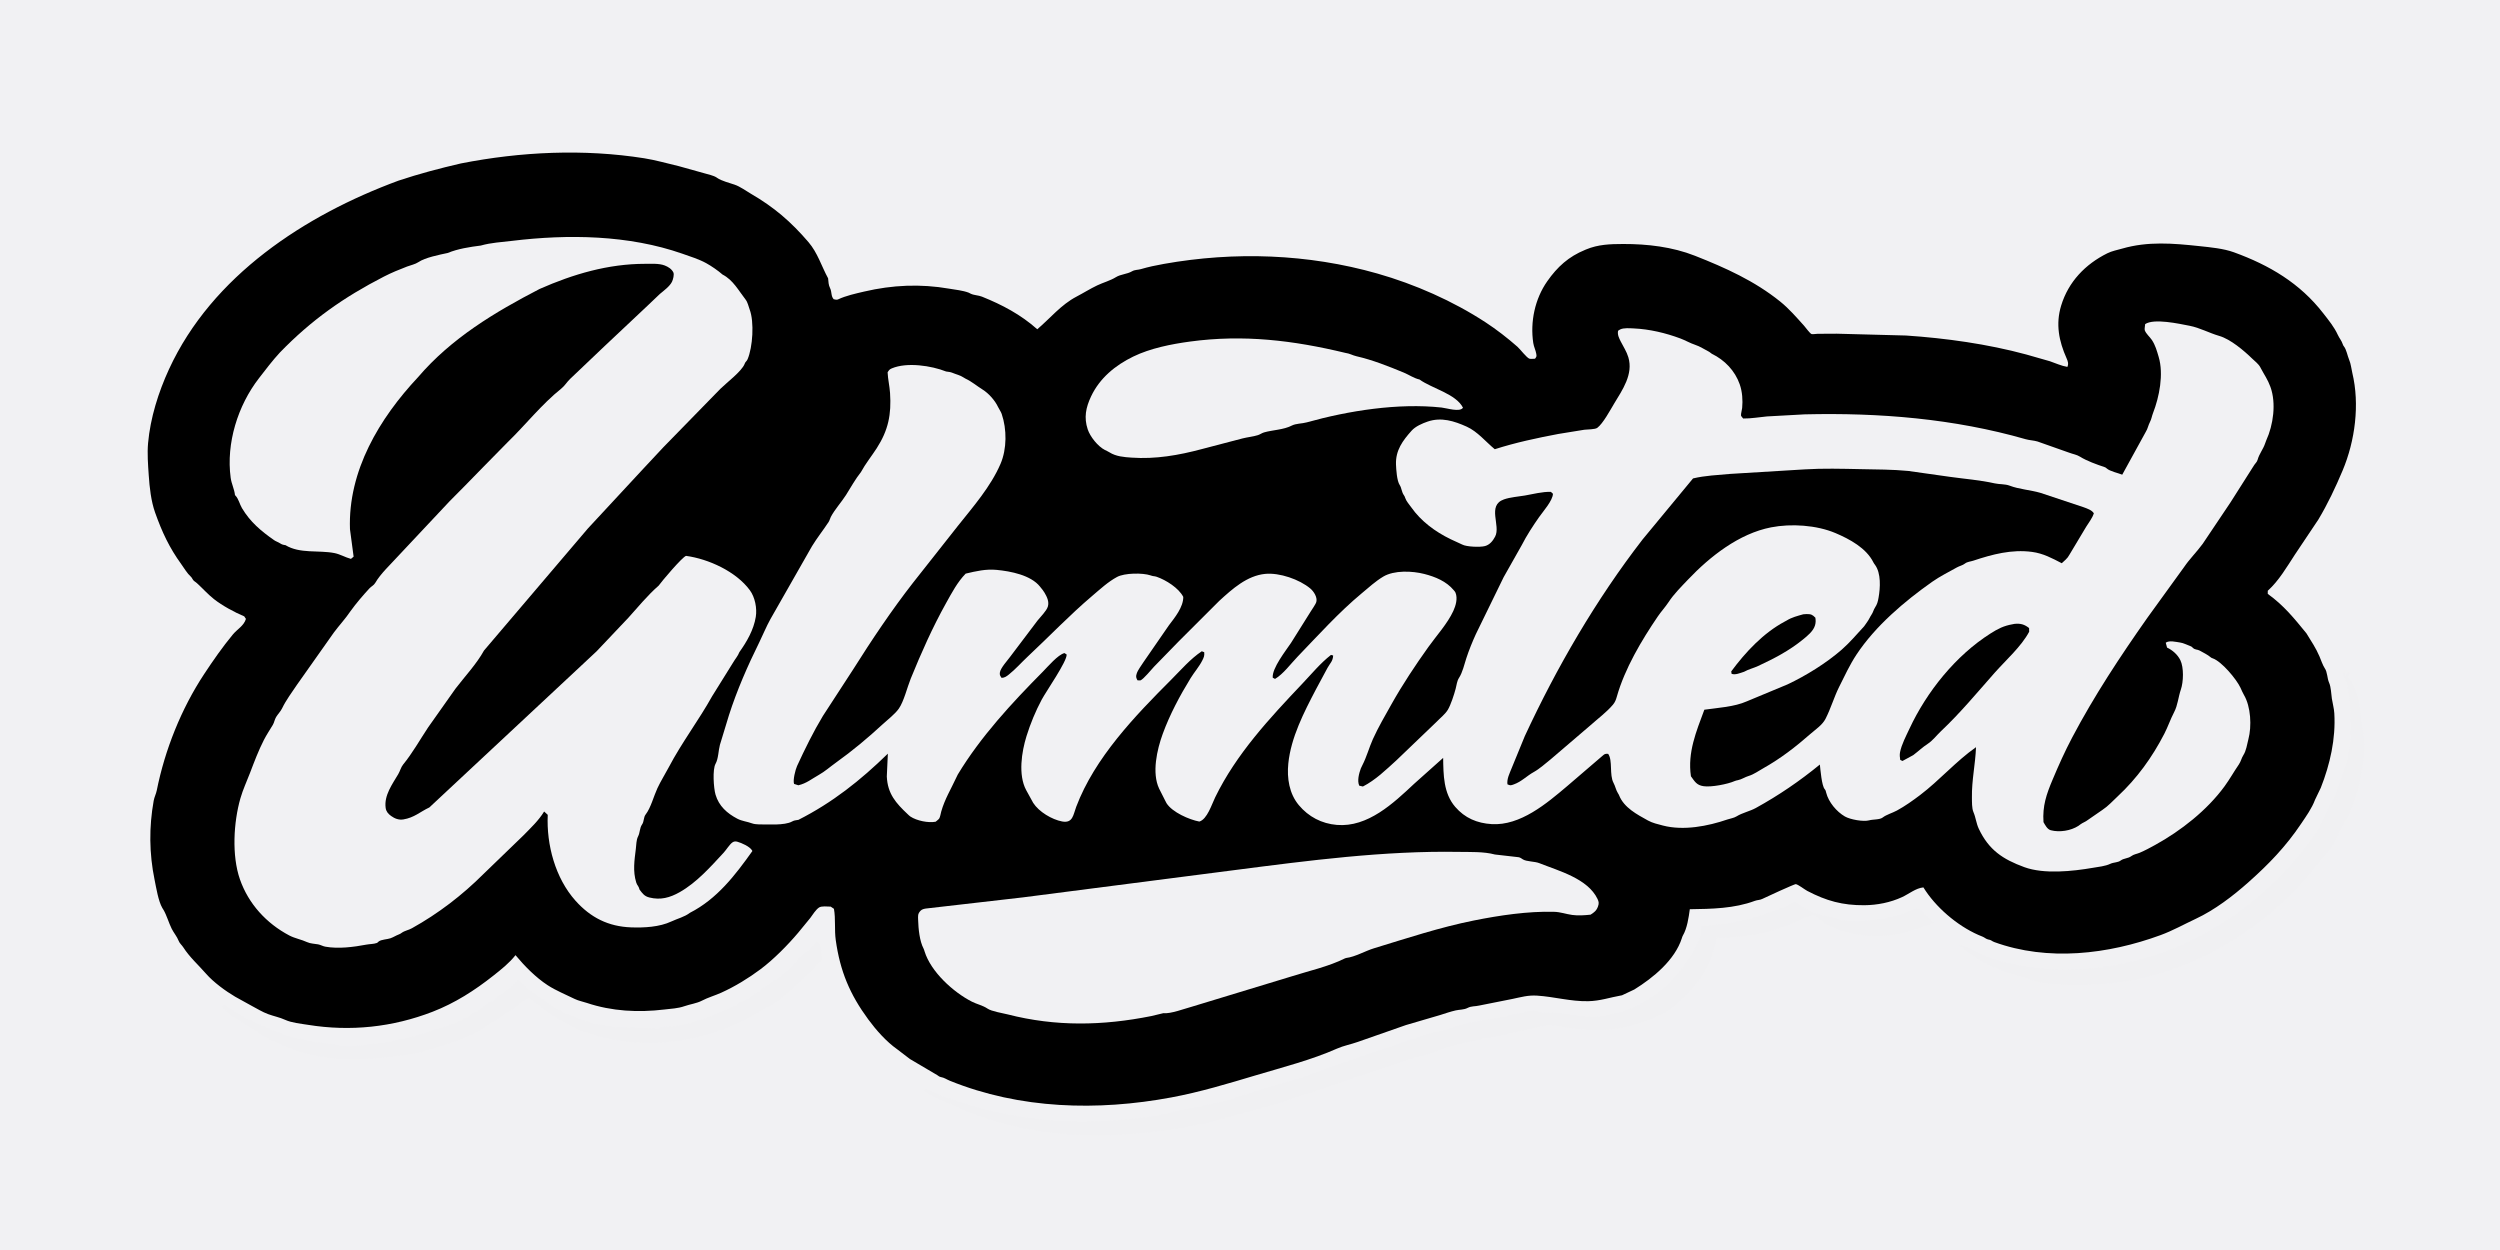
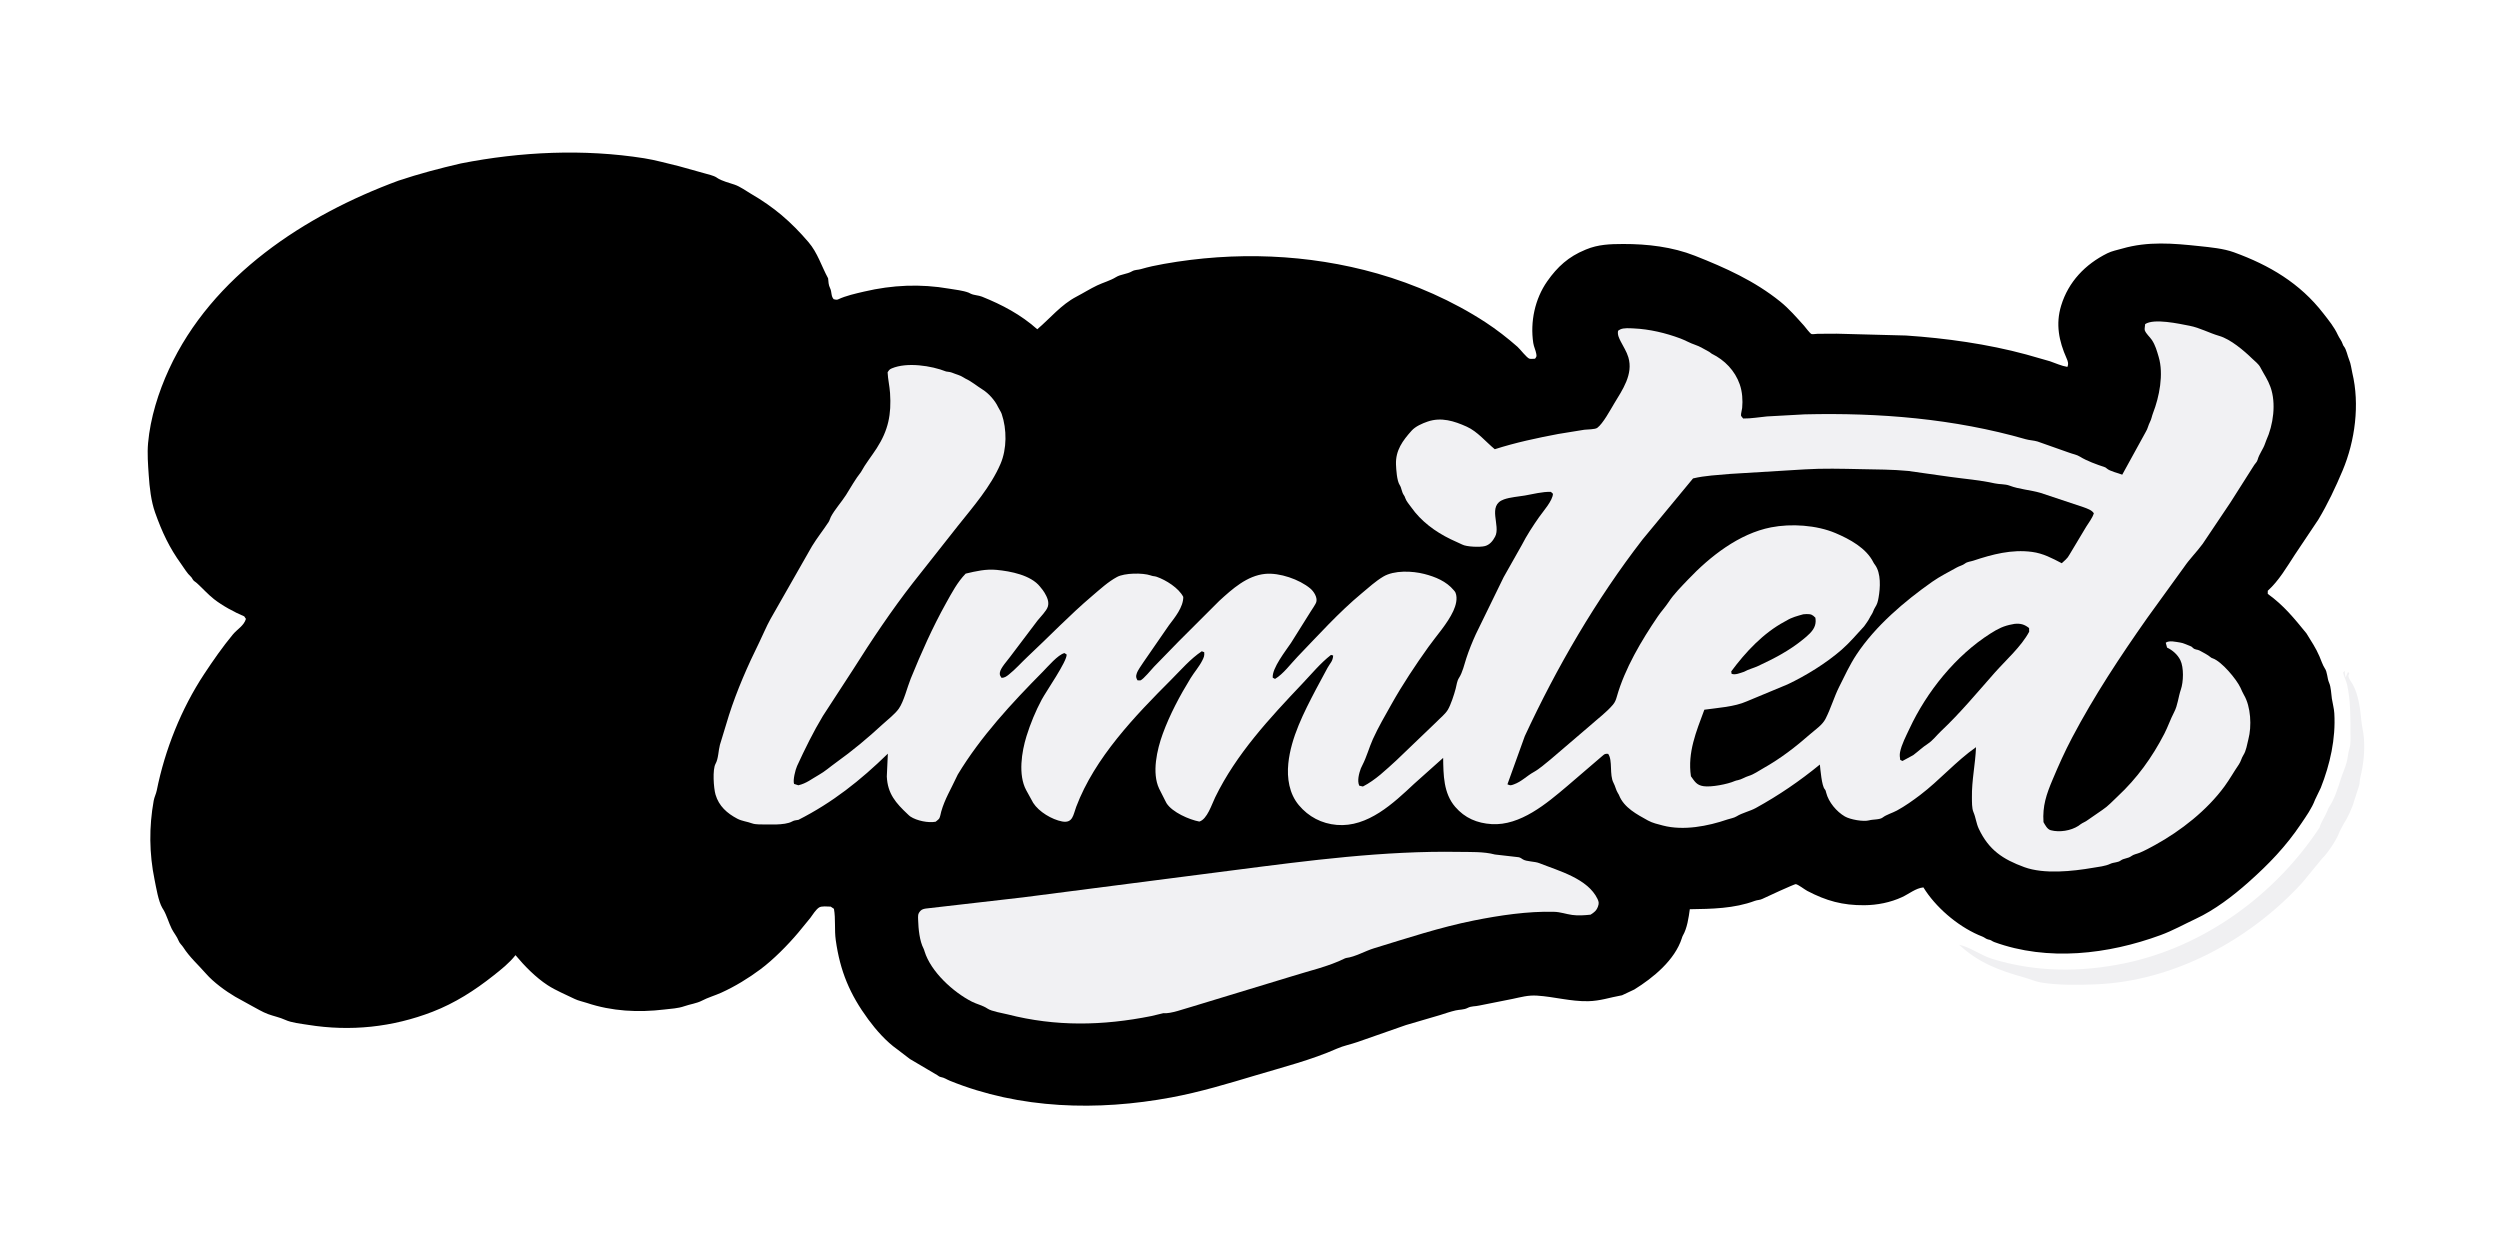
<svg xmlns="http://www.w3.org/2000/svg" version="1.1" style="display: block;" viewBox="0 0 2048 1024" width="2048" height="1024">
-   <path transform="translate(0,0)" fill="rgb(241,241,243)" d="M -0 -0 L 2048 0 L 2048 1024 L -0 1024 L -0 -0 z" />
-   <path transform="translate(0,0)" fill="rgb(240,240,242)" d="M 668.704 771.5 C 670.837 771.856 670.807 772.337 672.075 774 C 672.302 777.374 674.188 784.654 672.896 787.5 C 671.548 788.32 669.837 789.212 669.034 790.609 C 666.703 794.669 663.125 796.598 659.783 799.746 C 650.966 808.051 640.087 819.732 629.023 824.874 C 622.819 827.758 616.973 832.074 610.867 835.229 C 605.663 837.918 599.37 839.73 594.462 842.644 C 591.902 844.164 590.386 843.725 587.85 844.6 C 581.332 846.847 574.991 849.073 568.203 850.464 C 542.028 855.83 515.842 855.896 490.135 848.656 C 482.974 846.639 476.79 845.26 470.082 841.738 C 462.416 837.713 454.466 833.118 447.403 828.23 C 442.577 824.89 438.456 820.751 433.5 817.51 C 432.387 817.926 431.249 818.307 430.252 818.967 C 425.754 821.944 421.275 826.514 416.503 828.781 C 411.816 831.008 408.268 835.077 403.685 837.198 C 402.456 837.766 401.405 838.285 400.353 839.154 C 389.82 847.853 371.749 853.458 358.772 857.941 C 356.022 858.891 352.74 859.034 350.174 860.193 C 348.957 860.743 347.971 861.262 346.662 861.582 C 336.517 864.059 326.764 864.704 316.5 865.992 C 286.184 869.795 255.157 867.931 227.342 854.332 C 224.387 852.887 221.154 851.965 218.354 850.235 L 188.033 830.884 C 186.214 828.761 183.824 826.903 181.768 825 L 182.164 823.5 L 184 823.409 C 186.637 825.599 189.879 826.704 192.578 828.844 C 193.316 829.43 193.819 829.878 194.734 830.181 C 198.255 831.347 199.972 834.479 203.536 835.18 C 204.491 835.367 204.972 835.409 205.812 835.969 C 208.042 837.456 212.021 839.352 214.55 840.099 L 216 840.49 C 216.79 840.848 217.259 841.428 218.154 841.707 C 219.278 842.056 220.225 842.267 221.203 842.963 C 224.239 845.121 227.207 844.891 230.377 846.642 C 236.467 850.006 245.291 850.55 252 852.49 C 259.455 854.646 267.74 854.025 275.005 855.909 C 285.62 858.661 300.052 856.005 310.49 854.5 C 312.729 854.177 314.515 854.756 316.813 854.029 C 326.12 851.087 335.935 850.461 345.309 847.01 C 346.741 846.482 348.003 846.767 349.401 846.04 C 351.376 845.013 356.915 843.055 358.997 842.67 C 362.745 841.978 365.899 840.233 369.5 839.175 C 374.217 837.788 379.158 835.18 383.472 832.795 C 385.079 831.907 386.236 830.081 387.998 829.655 C 392.918 828.464 398.181 820.98 403.057 820.516 C 404.112 820.415 408.006 815.984 408.995 814.995 C 411.64 814.682 411.993 813.099 413.995 811.995 C 418.043 809.762 421.198 805.859 424.497 802.493 C 430.286 808.483 437.948 815.155 445.453 818.736 L 446.005 818.995 L 446.51 820.5 L 449.75 822.357 C 452.558 823.7 454.974 826.608 457.971 827.184 C 460.05 827.584 460.959 829.815 463.002 830.272 C 467.744 831.332 473.255 834.345 478.005 835.995 C 480.174 836.749 483.005 836.693 484.875 838.024 C 487.285 839.74 493.469 838.47 496.5 840.49 C 498.546 840.422 499.982 840.344 501.917 841.081 C 504.611 842.107 509.944 841.318 512.969 841.454 C 519.939 841.769 526.823 842.529 534.016 842.501 C 536.196 842.492 539.388 842.866 541.357 841.962 C 543.538 840.96 549.248 840.976 551.97 840.752 C 553.506 840.625 554.798 840.448 556.282 840.003 C 559.481 839.042 562.803 838.864 565.995 837.974 C 569.206 837.078 572.331 835.455 575.617 834.879 C 577.812 834.494 579.491 833.238 581.558 832.786 C 583.525 832.356 584.89 831.354 586.743 830.732 C 589.516 829.801 592.028 828.083 594.766 827.243 C 596.602 826.68 597.59 826.189 599.051 824.9 C 599.881 824.168 601.396 824.234 602.5 824.08 C 603.688 822.955 605.36 820.964 607.004 820.665 C 610.715 819.991 615.126 816.883 618 814.49 C 619.421 813.306 620.136 812.814 622.022 812.544 C 623.164 812.38 623.218 810.705 623.995 809.995 C 624.598 809.444 626.223 808.868 627 808.49 C 629.618 807.217 631.298 804.693 633.857 803.575 L 634.685 803.257 C 637.852 801.991 652.414 789.038 653.383 786.11 C 653.871 784.635 660.937 779.613 662.5 778.49 C 664.451 777.088 666.814 773.373 668.704 771.5 z" />
  <path transform="translate(0,0)" fill="rgb(240,240,242)" d="M 1900.14 678.002 C 1901.59 672.937 1904.89 668.717 1906.72 663.926 C 1907.07 663.013 1907.34 662.193 1907.89 661.367 C 1912.62 654.207 1915.16 645.715 1917.76 637.615 C 1919.15 633.301 1921.28 628.788 1922.38 624.463 C 1923.34 620.721 1923.53 616.76 1924.69 613.061 C 1925.99 608.932 1925.48 603.631 1925.5 599.288 C 1925.55 586.588 1925.49 573.427 1922.76 561 C 1922.05 557.744 1920.22 554.514 1919.44 551 L 1920.75 549.468 C 1920.87 551.368 1921.08 553.143 1921.5 555 L 1923.5 550.51 L 1924.49 551.5 L 1923.79 553.5 C 1924.19 556.395 1926.04 558.327 1927.43 560.789 C 1931.96 568.812 1933.58 580.943 1934.38 590 C 1934.81 594.813 1936.13 599.66 1936.5 604.436 C 1937.36 615.557 1936.15 626.552 1933.5 637.199 C 1932.96 639.387 1933.2 641.562 1932.52 643.807 L 1928.55 656.009 C 1927.22 661.388 1922.83 670.7 1919.7 675.314 C 1918.35 677.88 1916.87 680.431 1915.83 683.142 C 1913.81 688.397 1906.44 699.43 1902.37 703.192 L 1885.71 723.463 C 1842.73 770.184 1780.66 803.919 1716.44 806.394 C 1702.22 806.942 1686.08 807.195 1672.09 804.874 C 1667.39 804.095 1662.85 802.034 1658.27 800.752 C 1637.67 794.988 1620.83 788.723 1604.88 773.942 C 1614.53 776.14 1622.75 782.665 1632.15 785.555 C 1667.56 796.436 1704.32 796.626 1740.5 789.126 C 1805.66 775.621 1863.88 733.019 1900.14 678.002 z" />
-   <path transform="translate(0,0)" fill="rgb(240,240,242)" d="M 792.174 904.396 C 806.166 909.396 820.681 912.21 835.319 914.626 C 869.57 920.277 904.503 919.851 938.837 915.306 C 949.245 913.929 959.528 911.179 969.793 909.157 C 983.029 906.55 996.51 903.917 1009.5 900.17 L 1027.36 894.304 L 1068.5 882.14 L 1112.04 866.552 L 1171 846.744 C 1176.66 844.871 1183.24 844.537 1188.74 842.229 C 1201.12 837.033 1217.26 835.99 1230.56 833.142 L 1247 829.669 C 1249.65 829.119 1252.48 827.834 1255.18 827.82 C 1258.16 827.804 1261.01 829.363 1264 829.582 C 1267.56 829.844 1271.27 829.105 1274.81 829.595 C 1289.52 831.63 1303.91 835.124 1318.87 831.176 C 1324.93 829.577 1330.82 828.474 1336.61 825.926 C 1356.4 817.221 1369.48 805.677 1381.71 788 C 1384.29 784.258 1386.78 781.196 1388.42 776.846 C 1388.75 775.965 1389.05 775.201 1389.52 774.387 C 1392.71 768.959 1393.43 764.579 1394.22 758.418 C 1408.29 757.651 1424.14 755.525 1437.67 751.558 C 1445.53 749.256 1453.02 745.879 1460.79 743.419 C 1464.01 742.398 1467.14 740.354 1470.09 738.705 C 1474.9 741.599 1480.29 745.45 1485.49 747.5 C 1491.81 749.987 1498.54 750.795 1504.91 752.776 L 1506.93 753.387 C 1517.18 755.682 1527.77 754.518 1538.01 753.224 C 1540.22 752.944 1543.92 753.247 1545.75 752.024 C 1547.33 750.973 1549.65 751.116 1551.5 750.67 C 1555.59 749.684 1561.39 747.938 1565.05 746.012 C 1567.67 744.632 1569.6 744.571 1572.5 744.51 L 1575.17 747.219 L 1584.25 756.079 C 1573.59 759.66 1562.51 763.791 1551.43 765.664 C 1532.32 768.894 1512.23 765.402 1495.08 756.593 C 1491.73 754.874 1489.53 751.347 1486.12 749.574 C 1481.69 750.864 1477.06 751.888 1473.08 754.286 C 1470.38 755.918 1466.94 756.76 1464 757.952 C 1445.08 765.637 1426.53 768.094 1406.13 768.375 C 1402.49 792.989 1386.69 812.922 1367.18 827.442 C 1363.53 830.159 1358.86 831.859 1354.72 833.722 C 1334.4 842.872 1313.59 845.508 1291.48 842.851 C 1283.4 841.881 1272.67 838.83 1264.81 840.319 L 1239.9 845.912 C 1222.66 849.395 1205.56 852.315 1188.56 857.08 C 1182.87 858.676 1177.34 861.121 1171.66 862.86 C 1163.88 865.24 1155.62 867.031 1148 869.791 L 1109.17 882.875 L 1079.5 892.964 C 1076.63 893.917 1074.39 895.549 1071.3 896.049 C 1063.59 897.296 1056 901.45 1048.5 903.566 L 992.5 918.916 C 922.868 934.647 848.074 936.364 782.046 905.907 C 775.157 902.73 765.49 899.585 759.497 895.259 L 757.234 893.5 L 757.5 892.262 C 759.63 892.176 767.476 895.481 769.538 896.892 C 773.488 899.596 779.314 899.626 783.728 901.805 C 786.38 903.114 789.314 903.695 792.174 904.396 z" />
  <path transform="translate(0,0)" fill="rgb(0,0,0)" d="M 377.506 133.899 C 426.512 124.24 478.262 121.816 527.782 129.658 C 537.166 131.144 546.787 133.934 556.06 136.104 L 576.954 141.934 C 579.988 142.855 584.501 143.721 587.076 145.431 L 587.619 145.814 C 591.011 148.159 597.638 149.863 601.718 151.251 C 606.403 152.845 610.742 156.155 615.005 158.631 C 634.155 169.753 647.926 181.589 662.254 198.293 C 669.843 207.14 672.906 217.964 678.383 228.009 C 678.654 230.861 678.699 233.465 680 236.051 C 681.559 239.149 680.593 242.496 682.95 245.112 C 684.141 245.325 685.355 245.828 686.458 245.305 C 692.979 242.215 700.922 240.49 707.973 238.839 C 731.113 233.422 754.061 232.416 777.572 236.477 C 782.621 237.349 788.718 237.928 793.5 239.738 L 795.284 240.629 C 798.018 241.926 801.519 241.848 804.418 243.014 C 821.079 249.716 836.238 257.725 849.732 269.729 C 860.373 260.702 869.216 249.606 881.873 242.996 C 887.593 240.009 892.998 236.563 898.844 233.787 C 903.714 231.474 909.644 229.871 914.178 227.039 C 918.062 224.613 923.279 224.65 927.378 222.237 C 929.659 220.895 932.051 221.199 934.5 220.49 C 941.055 218.592 946.697 217.391 953.5 216.181 C 1011.45 205.881 1071.49 207.904 1128.3 224.07 C 1159 232.808 1190.14 246.525 1216.97 264.044 C 1225.95 269.91 1235.08 276.994 1243.13 284.099 C 1245.34 286.048 1250.73 293.259 1253 293.87 C 1254.05 294.154 1256.34 293.859 1257.5 293.855 C 1258.75 292.086 1258.88 292.129 1258.52 289.893 C 1258.02 286.838 1256.52 284.088 1256.05 281 C 1253.44 263.613 1257.36 244.913 1267.5 230.426 C 1275.82 218.538 1285.03 210.221 1298.5 204.7 L 1299.23 204.387 C 1309.23 200.198 1319.03 199.91 1329.72 199.883 C 1349.47 199.833 1369.97 202.205 1388.5 209.521 C 1413.36 219.334 1437.25 230.047 1458.31 247.009 C 1465.58 252.863 1471.66 259.948 1477.89 266.848 C 1479.09 268.181 1482.57 273.041 1483.99 273.651 C 1484.71 273.962 1488 273.476 1488.94 273.451 L 1504.65 273.363 L 1561.42 274.858 C 1594.04 277.033 1628.32 281.831 1659.85 290.382 L 1679.24 295.919 C 1684.01 297.532 1688.61 299.755 1693.61 300.566 C 1694.69 297.966 1694.08 296.092 1692.93 293.5 C 1686.68 279.433 1683.86 265.566 1688.5 250.328 C 1694.45 230.804 1708.28 216.466 1726.28 207.515 C 1730.15 205.589 1734.39 204.828 1738.5 203.644 C 1759.62 197.55 1780.24 199.332 1801.69 201.618 C 1810.76 202.585 1821.43 203.555 1830.05 206.686 C 1859.07 217.232 1884.12 231.97 1903.28 256.743 C 1907.64 262.373 1912.14 267.772 1915.14 274.334 C 1916.44 277.195 1918.28 279.058 1919.23 282.108 C 1919.49 282.909 1919.7 283.214 1920.2 283.849 C 1922.21 286.374 1923.08 291.581 1924.42 294.722 C 1925.89 298.19 1926.16 301.878 1927.02 305.5 C 1933.19 331.312 1929.33 361.054 1919.04 385.521 C 1913.29 399.193 1906.84 412.866 1899.2 425.607 L 1879.95 454.385 C 1873.27 464.596 1866.89 475.676 1857.75 483.954 L 1857.75 486.5 C 1870.93 496.007 1879.31 506.441 1889.42 518.819 C 1893.14 524.872 1897.34 531.15 1900.09 537.682 C 1901.16 540.223 1903 545.398 1904.36 547.302 C 1906.68 550.535 1906.34 555.564 1907.98 559.243 C 1909.64 562.961 1909.63 568.202 1910.25 572.24 C 1910.86 576.294 1912.02 580.207 1912.27 584.325 C 1913.52 605.131 1908.79 626.091 1901.2 645.339 L 1896.52 655.073 C 1893.84 662.277 1889.2 668.636 1884.96 674.959 C 1872.47 693.562 1858.48 708.006 1841.82 722.821 C 1829.15 734.087 1814.19 745.49 1798.76 752.698 C 1789.23 757.151 1779.91 762.386 1770 766.025 C 1726.99 781.813 1677.54 787.753 1633.58 771.693 C 1632.65 771.352 1631.91 770.833 1631.06 770.334 C 1630.38 769.928 1629.79 769.858 1629.03 769.711 C 1626.92 769.312 1625.89 767.98 1624 767.253 C 1606.33 760.455 1588.22 745.657 1577.57 729.922 L 1575.65 726.957 C 1569.55 727.502 1563.69 732.366 1558.21 734.9 C 1548.62 739.334 1537.76 741.482 1527.23 741.559 C 1509.5 741.689 1496.11 738.01 1480.5 729.821 C 1478.13 728.577 1473.41 724.741 1471.1 724.269 C 1470.22 724.09 1445.76 735.309 1443.67 736.387 C 1441.79 737.365 1439.6 737.219 1437.62 737.963 C 1420.72 744.307 1402.11 744.585 1384.29 744.842 C 1383.36 751.701 1382.11 760.446 1378.59 766.444 C 1378.2 767.105 1378.04 767.723 1377.81 768.448 C 1372.06 786.53 1354.27 801.013 1338.85 810.581 L 1328.72 815.355 L 1328.17 815.448 C 1318.74 817.126 1310.93 819.975 1301.05 820.181 C 1286.7 820.481 1273.23 816.51 1259.18 815.618 C 1251.68 815.142 1246.14 816.841 1239 818.319 L 1211.91 823.718 C 1208.41 824.585 1205.45 824.005 1202.15 825.742 C 1199.32 827.232 1195.61 827.016 1192.5 827.726 C 1188.56 828.626 1183.71 830.224 1179.81 831.5 L 1151.77 839.721 L 1112.18 853.578 C 1106.67 855.524 1100.6 856.655 1095.3 859.008 C 1074.61 868.201 1050.85 874.278 1029.15 880.767 C 1006.15 887.643 983.081 894.636 959.5 899.022 C 899.11 910.254 835.562 908.652 778.124 885.358 C 775.379 884.245 773.686 882.834 770.688 882.306 C 769.548 882.106 768.741 881.396 767.811 880.758 L 745.383 867.527 L 734.944 859.538 C 726.08 853.306 717.739 843.859 711.34 835.175 C 696.15 814.559 688.198 795.514 684.649 770.147 C 683.458 761.632 684.652 752.901 683.167 744.5 L 680.5 742.711 C 677.889 742.695 673.003 742.003 670.895 743.463 C 668.18 745.342 665.767 749.326 663.771 752.012 L 653.898 764.058 C 645.324 774.234 633.55 786.145 622.932 794.061 C 613.138 801.363 602.144 808.085 591.005 813.147 C 585.82 815.504 579.931 817.155 574.945 819.779 C 570.798 821.961 565.167 822.676 560.658 824.275 C 555.433 826.13 549.718 826.33 544.252 826.989 C 522.868 829.568 501.221 828.463 480.717 821.587 C 477.494 820.507 473.742 819.809 470.732 818.313 C 463.37 814.654 455.551 811.581 448.628 807.073 C 438.862 800.711 429.739 791.392 422.303 782.472 C 417.129 789.021 410.678 794.091 404.178 799.24 C 388.898 811.345 372.653 821.754 354.347 828.838 C 321.591 841.514 287.084 845.161 252.32 839.544 C 246.495 838.603 238.964 837.905 233.628 835.455 C 229.109 833.38 224.154 832.458 219.5 830.724 C 214.943 829.026 210.338 826.178 206.016 823.895 L 192.638 816.5 C 184.792 811.885 174.799 804.56 168.857 797.742 C 162.503 790.453 155.376 784.216 150.116 776 C 148.915 774.123 147.139 772.821 146.323 770.672 C 145.062 767.349 142.303 764.127 140.663 760.842 C 138.243 755.991 136.538 749.718 133.875 745.257 L 132.978 743.819 C 129.674 738.136 127.977 727.249 126.632 720.714 C 122.209 699.228 122.022 677.486 125.906 655.908 C 126.434 652.972 127.834 650.44 128.411 647.557 C 135.073 614.26 148.491 580.578 167.316 552.088 C 174.583 541.09 182.292 529.998 190.697 519.844 C 194.4 515.371 199.821 512.642 201.465 507 L 200.072 504.918 C 192.129 501.595 182.049 496.147 175.261 490.773 C 170.185 486.754 166.032 482.007 161.32 477.723 C 159.904 476.437 158.658 476.126 157.69 474.331 C 157.3 473.606 157.051 473.076 156.431 472.514 C 153.214 469.602 151.107 465.784 148.576 462.283 C 138.61 448.496 132.748 435.863 127.072 419.915 C 123.747 410.572 122.506 399.24 121.848 389.389 C 121.27 380.741 120.533 371.644 121.302 363 C 123.138 342.375 129.794 321.241 138.423 302.511 C 173.74 225.854 249.767 176.271 326.441 147.983 C 343.323 142.365 360.048 137.943 377.506 133.899 z" />
-   <path transform="translate(0,0)" fill="rgb(241,241,243)" d="M 1162.88 310.894 C 1172.86 318.165 1192.74 322.613 1198.48 334 C 1195.9 337.873 1185.34 334.33 1180.93 333.853 C 1145.35 330.002 1104.71 336.431 1070.43 346.016 C 1066.49 347.117 1061.72 346.825 1058.09 348.694 C 1051.45 352.115 1042.6 352.185 1035.5 354.228 C 1033.71 354.742 1032.25 355.912 1030.5 356.461 C 1026.49 357.716 1022.05 358.103 1017.95 359.135 L 984.5 367.894 C 965.554 372.958 946.591 376.267 926.94 374.882 C 920.718 374.443 914.285 373.977 908.838 370.536 C 907.627 369.771 906.47 369.298 905.208 368.666 C 899.412 365.763 893.048 357.718 891.063 351.747 C 887.834 342.038 889.519 333.873 893.788 324.779 C 900.835 309.762 913.703 299.214 928.375 292.093 C 942.419 285.276 959.462 281.896 974.842 279.811 C 1018.77 273.858 1059.36 278.798 1102.17 289.097 C 1105.66 289.547 1107.94 291.083 1111.12 291.815 C 1124.39 294.867 1137.31 299.988 1149.96 305.225 C 1154.17 306.968 1158.48 309.96 1162.88 310.894 z" />
  <path transform="translate(0,0)" fill="rgb(241,241,243)" d="M 1011.58 712.756 C 1071.97 704.959 1133.91 696.808 1194.86 697.867 C 1204.26 698.03 1215.54 697.537 1224.63 700.009 L 1244.05 702.227 C 1245.5 702.508 1246.32 703.229 1247.54 704 C 1250.55 705.899 1257.17 705.571 1261 707.099 C 1276.88 713.429 1300.74 719.685 1308.72 736.489 C 1309.83 738.839 1309.94 740.152 1309.05 742.642 C 1307.85 745.998 1305.93 747.468 1303 749.296 C 1298 749.814 1292.98 750.209 1287.98 749.531 C 1282.72 748.819 1278.51 747.092 1273 746.95 C 1251.51 746.397 1228.49 749.856 1207.5 754.045 C 1179.8 759.574 1152.51 768.618 1125.5 776.853 C 1118.41 779.015 1110.09 783.899 1102.84 784.77 L 1101.81 785.087 C 1088.47 791.803 1071.43 795.56 1057.18 800.122 L 976.5 824.648 C 970.45 826.252 959.033 830.68 953.055 829.985 L 943.08 832.373 C 903.314 840.322 864.917 841.094 825.514 830.998 C 821.183 829.888 812.342 828.571 808.896 826.202 C 805.207 823.667 800.228 822.626 796.21 820.581 C 780.974 812.831 762.556 796.124 757.391 779.34 C 757.147 778.545 756.95 777.773 756.559 777.033 C 753.298 770.863 752.345 760.811 752.143 753.791 C 752.04 750.239 751.688 748.663 754.144 746.058 C 755.292 744.884 756.914 744.514 758.489 744.271 L 838.141 735.113 L 1011.58 712.756 z" />
-   <path transform="translate(0,0)" fill="rgb(241,241,243)" d="M 393.871 201.154 C 402.359 198.752 410.711 198.381 419.41 197.323 C 465.382 191.731 514.951 192.431 559 207.834 C 565.238 210.015 572.703 212.368 578.5 215.571 C 582.851 217.975 588.163 221.621 591.912 224.916 C 600.567 229.346 605.081 238.108 610.694 245.281 C 612.611 247.732 613.033 250.684 614.116 253.525 C 617.996 263.705 616.64 284.454 612.426 294.301 C 612.025 295.238 611.486 295.802 610.829 296.546 C 610.354 297.085 610.233 297.522 609.97 298.175 C 607.502 304.289 595.147 313.572 590.167 318.5 L 543.44 366.372 L 527.543 383.388 L 481.61 432.912 L 396.478 532.938 C 390.538 543.772 380.698 554.272 373.114 564.189 L 350.642 595.996 C 344.086 605.895 337.774 617.125 330.282 626.257 C 328.446 628.495 327.734 631.647 326.256 634.155 C 321.392 642.408 314.522 651.606 315.927 661.834 C 316.338 664.827 318.001 666.702 320.384 668.435 C 323.335 670.581 326.723 671.885 330.401 671.28 C 339.432 669.795 344.111 665.044 351.725 661.456 L 488.709 533.57 L 514.721 506.1 C 522.649 497.321 530.637 487.497 539.55 479.777 C 542.26 475.955 558.876 456.375 562 455.368 C 580.442 457.876 603.011 468.197 614.28 483.504 C 618.528 489.276 620.268 498.321 619.144 505.346 C 617.454 515.903 611.793 525.693 605.682 534.257 C 604.518 537.361 602.262 539.815 600.615 542.669 L 583.392 570.325 C 572.346 590.165 558.493 608.293 547.877 628.5 C 544.843 634.274 541.243 639.921 538.5 645.828 C 535.593 652.086 533.07 661.928 528.939 667.195 C 527.067 669.582 527.748 672.886 525.955 675.434 C 523.953 678.278 524.325 682.112 522.699 685.22 C 521.229 688.031 521.264 692.221 520.878 695.372 C 519.724 704.798 518.317 713.538 521.189 722.927 C 521.551 724.11 522.057 724.92 522.751 725.92 C 523.366 726.806 523.595 727.699 523.899 728.722 C 526.393 732 527.826 734.182 531.96 735.223 C 541.11 737.529 548.804 735.392 556.857 730.83 C 570.742 722.965 582.095 710.105 592.852 698.486 C 594.952 696.218 597.71 691.691 600 690.101 C 601.272 689.218 602.606 689.14 604 689.532 C 607.597 690.543 614.159 693.447 616.093 696.639 L 616.337 697.195 C 602.253 716.978 587.369 736.451 565.179 747.767 C 560.762 751.173 554.976 752.514 550.048 754.837 C 540.228 759.465 527.597 760.091 516.946 759.702 C 498.421 759.026 483.841 751.706 471.5 737.925 C 454.871 719.356 447.587 691.989 448.712 667.5 L 445.752 664.791 C 441.353 672.081 434.635 678.396 428.692 684.459 L 396.183 715.862 C 378.82 733.237 358.928 748.49 337.454 760.405 C 334.78 761.951 331.568 762.369 329.083 764.167 C 328.324 764.716 327.768 765.097 326.883 765.422 C 324.432 766.323 322.27 767.805 319.787 768.653 C 317.153 769.553 312.407 769.618 310.288 771.215 C 309.733 771.632 309.346 772.245 308.66 772.5 C 306.297 773.377 302.789 773.334 300.203 773.824 C 289.656 775.822 277.178 777.439 266.5 775.513 C 264.415 775.137 262.659 774.003 260.581 773.615 C 257.609 773.06 254.322 773.076 251.563 771.789 C 246.977 769.65 241.496 768.708 237 766.336 C 218.191 756.41 203.541 740.414 196.541 720.327 C 189.782 700.934 191.322 673.651 196.929 654.053 C 199.049 646.644 202.111 640.281 204.808 633.192 C 208.246 624.155 211.745 614.857 216.147 606.232 C 218.366 601.885 221.054 597.938 223.5 593.82 C 224.66 591.867 224.963 589.43 226.185 587.395 C 227.64 584.972 229.861 582.829 231.063 580.327 C 234.338 573.512 239.051 567.263 243.248 561 L 273.458 518.222 C 277.872 512.264 282.921 506.929 287.07 500.756 C 291.722 494.291 297.243 487.845 302.646 481.991 C 304.198 480.31 306.204 479.562 307.391 477.51 C 311.827 469.845 319.782 462.59 325.709 456.012 L 368.332 410.604 L 381.08 397.74 L 395.567 382.898 L 415.703 362.42 C 430.362 348.241 443.775 331.118 459.716 318.414 C 462.524 316.175 464.367 313.011 466.944 310.493 L 495.115 283.697 L 530.651 250.249 L 540.578 240.789 C 543.776 238.121 548.679 234.552 550.5 230.813 C 551.343 229.082 552.505 224.885 551.571 223.068 C 550.135 220.271 547.348 218.571 544.518 217.469 C 539.921 215.677 533.332 216.12 528.442 216.122 C 498.171 216.129 469.577 224.574 442.036 236.721 C 405.396 255.708 369.78 277.026 342.485 308.956 C 310.821 342.74 285.028 385.664 286.695 433.5 L 289.679 456 L 287.5 457.841 C 282.822 456.597 278.71 454.018 273.993 453.08 C 261.128 450.522 245.628 453.794 233.856 446.592 C 232.084 446.387 230.926 446.06 229.412 445.08 C 227.794 444.033 225.996 443.53 224.451 442.445 C 213.835 434.99 204.986 427.626 198.227 416.26 C 196.294 413.01 195.483 408.705 192.905 406.013 L 192.5 405.609 C 191.982 400.627 189.64 396.385 188.969 391.416 C 185.152 363.133 194.791 332.221 212.162 309.811 C 217.733 302.624 223.102 295.47 229.306 288.761 C 255.057 262.188 281.551 243.511 314.5 226.589 C 320.567 223.473 327.132 220.76 333.5 218.338 C 336.322 217.265 340.275 216.437 342.729 214.76 C 348.243 210.992 359.977 208.686 366.757 207.238 C 375.119 203.769 384.933 202.286 393.871 201.154 z" />
  <path transform="translate(0,0)" fill="rgb(241,241,243)" d="M 1402.35 289.832 C 1412.87 294.942 1421.27 303.7 1425.17 314.796 C 1427.31 320.881 1427.78 327.826 1427.18 334.214 C 1427.02 335.875 1426.04 339.003 1426.25 340.5 C 1426.3 340.879 1427.69 342.435 1428 342.847 C 1434.44 342.944 1441 341.73 1447.43 341.146 L 1478.42 339.44 C 1539.7 337.989 1600.62 342.928 1659.5 359.818 C 1662.63 360.715 1666.03 360.746 1669.14 361.679 L 1695.15 370.871 C 1698.1 372 1701.25 372.408 1703.95 374.118 C 1709.24 377.471 1717.84 380.616 1723.93 382.591 C 1724.82 382.881 1725.17 383.136 1725.85 383.759 C 1728.41 386.081 1735.15 387.5 1738.54 388.858 L 1757.82 353.771 C 1759.47 351.201 1759.86 348.289 1761.28 345.623 C 1762.49 343.336 1762.79 340.879 1763.72 338.5 C 1768.93 325.142 1772.6 306.498 1768.37 292.327 C 1766.9 287.385 1765.72 282.893 1762.81 278.5 C 1761.12 275.952 1757.98 273.422 1756.98 270.5 C 1756.67 269.602 1757.25 266.599 1757.32 265.5 C 1764.59 260.672 1784.88 265.156 1793.78 266.89 C 1802.11 268.513 1809.93 272.855 1817.96 275.169 C 1827.18 277.825 1838.24 287.199 1845 293.789 C 1847.27 296.003 1850.1 298.027 1851.64 300.862 L 1852.01 301.573 C 1854.93 307.12 1857.72 310.832 1859.94 316.955 C 1864.8 330.335 1862.29 348.18 1856.49 360.814 L 1855.52 363.431 C 1854.06 367.834 1850.66 372.03 1849.51 376.438 C 1848.91 378.701 1847.4 379.611 1846.3 381.5 L 1827.26 411.5 L 1804.44 445.515 C 1799.7 452.008 1793.69 457.903 1789.23 464.5 L 1759.19 506.009 C 1736.86 537.74 1715.62 569.878 1697.51 604.215 C 1691.42 615.759 1686.54 626.688 1681.5 638.65 C 1676.43 650.671 1673.13 660.19 1674.03 673.5 C 1675.43 675.931 1677.1 679.364 1680 680.132 C 1687.13 682.024 1696.38 680.571 1702.63 676.548 L 1704.26 675.341 C 1706.19 673.881 1708.41 673.293 1710.37 671.706 L 1722.34 663.436 C 1726.87 660.472 1730.76 656.161 1734.72 652.463 C 1750.67 637.579 1762.96 620.548 1772.97 601.188 C 1775.95 595.444 1778.05 589.096 1781.01 583.475 C 1784.1 577.594 1784.42 571.054 1786.54 564.931 C 1788.71 558.687 1789.11 546.823 1786.13 540.779 C 1783.89 536.25 1779.75 532.628 1775.25 530.5 L 1774.18 526.5 C 1777.04 524.405 1782.49 525.866 1786.08 526.381 C 1788.79 526.77 1791.19 528.176 1793.77 529.048 C 1794.98 529.457 1795.49 529.75 1796.36 530.667 C 1798.07 532.476 1800.06 531.881 1802 532.974 C 1804.61 534.441 1808.8 536.488 1810.97 538.431 C 1811.57 538.965 1811.93 539.059 1812.66 539.315 C 1820.02 541.87 1832.13 556.394 1835.42 563.427 C 1836.35 565.408 1837.08 567.337 1838.2 569.227 C 1843.94 578.892 1844.7 594.934 1841.87 605.619 C 1840.71 610.003 1840.19 614.844 1837.74 618.665 C 1836.19 621.085 1835.78 623.754 1834.05 626.275 C 1829.99 632.186 1826.62 638.309 1822.33 644.175 C 1808 663.775 1786.65 680.538 1765.5 692.189 C 1761.49 694.397 1756.99 696.832 1752.8 698.591 C 1750.47 699.569 1747.97 699.819 1745.92 701.374 C 1743.33 703.34 1739.8 703.004 1737.24 704.957 C 1735 706.662 1731.47 706.345 1728.84 707.602 C 1724.63 709.625 1719.01 710.129 1714.41 710.922 C 1697.9 713.768 1674.52 716.285 1658.33 710.371 C 1640.73 703.943 1629.16 696.266 1620.99 678.852 C 1618.93 674.46 1618.52 669.566 1616.65 665.302 C 1615.27 662.148 1615.45 656.643 1615.4 653.189 C 1615.18 639.098 1618.24 625.998 1618.75 612.093 C 1602.46 623.479 1588.91 639.206 1572.93 651.316 C 1566.83 655.934 1560.71 660.28 1553.99 663.969 C 1550.51 665.885 1545.2 667.394 1542.29 669.713 C 1539.93 671.59 1534.31 671.146 1531.26 672.011 C 1526.54 673.345 1515.72 671.376 1511.36 668.874 C 1504.53 664.955 1497.95 657.068 1496.03 649.433 C 1495.72 648.221 1495.63 647.432 1494.79 646.468 C 1492.34 643.67 1491.3 630.442 1490.83 626.318 C 1474.25 639.895 1457.16 651.546 1438.43 661.874 C 1433.45 664.62 1427.35 665.826 1422.63 668.745 C 1420.33 670.171 1417.65 670.438 1415.13 671.304 C 1399.06 676.814 1379.18 680.688 1362.25 676.278 C 1358.16 675.214 1353.64 674.175 1349.95 672.121 C 1341.09 667.182 1330.37 661.693 1326.35 651.48 C 1326.1 650.839 1325.81 650.414 1325.44 649.84 C 1323.8 647.308 1323.29 644.105 1321.83 641.409 C 1318.21 634.717 1321.29 622.857 1317.4 617.556 C 1314.78 617.321 1314.48 617.701 1312.48 619.408 L 1283.98 643.858 C 1267.05 658.217 1245.43 676.569 1221.91 675.106 C 1210.03 674.366 1200.03 670.173 1192.12 661 C 1182.46 649.787 1182.45 634.838 1182.23 620.858 L 1158.5 642.053 C 1141.49 657.985 1120.51 677.909 1095.12 675.765 C 1082.73 674.718 1071.99 669.128 1063.99 659.564 C 1056.11 650.152 1054.19 637.432 1055.38 625.5 C 1057.51 604.162 1068.24 583.452 1078.05 564.679 L 1087.53 547.054 C 1089.78 543.041 1091.84 541.723 1092.13 537 L 1090.36 536.5 C 1081.71 543.232 1074.42 552.097 1066.89 560.044 C 1039.99 588.449 1012.78 617.634 995.465 653.188 C 992.678 658.908 988.907 671.169 982.5 673.027 C 974.222 671.469 960.335 665.411 955.624 658 L 954.409 655.662 L 949.556 646.046 C 943.454 633.149 947.814 614.063 952.5 601.216 C 958.295 585.33 966.517 569.926 975.373 555.5 C 978.357 550.64 982.411 546.09 984.941 541.008 C 986.246 538.386 986.779 537.231 986.5 534.284 L 984.5 533.524 C 975.159 539.756 967.514 548.73 959.605 556.645 C 929.743 586.528 896.816 620.726 881.613 660.995 C 879.18 667.438 878.934 674.61 870.088 672.946 C 861.714 671.371 851.097 665.055 846.392 657.721 L 840.606 647.199 C 833.969 634.779 836.925 615.87 840.915 603.049 C 844.09 592.842 848.327 582.549 853.368 573.136 C 857.015 566.328 874.338 541.488 873.786 536.154 L 872 534.992 C 866.557 536.425 858.596 545.903 854.326 550.214 C 828.92 575.865 803.341 603.469 784.612 634.5 L 783.313 637.168 C 778.99 646.519 773.934 654.677 771.072 664.773 C 770.643 666.286 770.201 669.222 769.422 670.5 C 768.951 671.274 767.221 672.494 766.5 673.148 C 760.532 674.324 751.003 672.339 745.875 668.962 C 745.058 668.424 744.371 667.731 743.662 667.063 C 733.892 657.85 727.133 650.338 726.473 636.084 L 727.331 617.398 C 704.839 639.319 682.04 657.423 654.044 671.632 L 653.276 671.738 C 651.672 671.966 650.35 672.132 648.921 672.946 C 642.857 676.399 628.405 675.303 621.469 675.329 C 619.539 675.225 617.778 675.138 615.951 674.463 C 611.942 672.983 607.868 672.701 604.014 670.681 C 595.638 666.289 588.921 660.337 586.173 650.994 C 584.577 645.567 583.603 630.303 586.156 625.742 C 588.542 621.479 588.471 615.055 589.738 610.24 L 597.14 585.948 C 603.71 565.423 612.534 545.316 622.06 526.052 C 625.143 519.818 627.761 513.224 631.149 507.156 L 665.152 447.5 C 669.305 440.666 674.447 434.263 678.832 427.555 C 679.646 426.31 679.906 424.811 680.591 423.5 C 683.77 417.414 689.348 411.33 693.049 405.5 C 697.001 399.272 700.618 392.566 705.272 386.75 C 708.974 379.891 713.982 373.747 718.193 367.213 C 727.751 352.378 730.292 339.471 729.13 321.994 C 728.75 316.283 727.392 310.728 727.125 305 C 728.298 303.201 728.578 302.609 730.6 301.756 C 742.964 296.537 762.934 299.522 775.078 304.342 C 776.853 304.568 778.663 304.736 780.321 305.447 C 783.144 306.659 786.443 307.346 789.006 309.033 C 789.68 309.477 790.24 309.858 790.979 310.201 C 796.028 312.539 800.266 316.222 804.942 319.13 C 809.938 322.237 815.13 328.083 817.612 333.416 C 818.52 335.368 819.892 337.064 820.592 339.111 C 824.859 351.59 824.895 367.767 819.622 380.005 C 811.574 398.682 797.291 415.002 784.72 430.782 L 747.903 477.451 C 730.398 499.907 714.02 524.404 698.825 548.512 L 674.126 586.5 C 666.218 599.605 659.365 613.615 652.963 627.504 C 651.577 630.511 649.404 639.192 650.5 642.177 L 654 643.302 C 660.671 641.775 664.911 638.082 670.701 634.847 C 675.725 632.041 680.029 628.157 684.687 624.826 C 698.382 615.03 710.766 604.695 723.141 593.263 C 727.28 589.44 733 585.154 736.244 580.613 C 740.419 574.769 743.273 562.806 746.085 555.896 C 754.686 534.759 763.926 513.953 775.048 494.011 C 779.77 485.542 784.318 476.849 791.086 469.908 C 799.741 467.87 807.63 465.996 816.545 466.857 C 827.9 467.953 844.436 471.113 851.979 480.557 L 852.5 481.23 C 853.715 482.676 854.735 483.951 855.701 485.583 C 857.697 488.96 859.634 492.97 858.372 497.001 C 857.272 500.51 852.362 505.333 850.009 508.275 L 827.504 538.054 C 825.303 541.027 819.77 547.141 819.142 550.697 C 818.734 553.002 819.305 553.467 820.5 555.326 C 822.982 555.222 824.506 554.123 826.389 552.631 C 831.846 548.305 836.722 542.724 841.834 537.949 C 859.545 521.406 876.193 503.894 894.708 488.185 C 901.031 482.821 907.777 476.55 915.14 472.619 C 921.187 469.389 935.906 469.098 942.706 471.4 C 943.446 471.65 943.989 471.856 944.773 471.953 C 945.71 472.069 946.603 472.18 947.5 472.49 C 955.167 475.144 965.666 481.726 969.341 489 C 969.391 497.358 962.462 505.806 957.537 512.294 L 936.712 542.462 C 934.937 545.321 932.165 548.725 931.166 551.877 C 930.391 554.323 930.666 555.1 931.798 557.29 C 932.34 557.31 933.802 557.542 934.243 557.379 C 936.773 556.449 943.299 548.327 945.386 546.171 L 965.726 525.283 L 998.851 492.204 C 1009.46 482.516 1021.58 471.525 1036.53 470.116 C 1048.19 469.018 1064.5 474.608 1073.46 482.146 C 1076.15 484.411 1079.32 489.218 1078.36 493 C 1077.82 495.109 1074.82 499.043 1073.67 501.04 L 1057.61 526.652 C 1053.4 532.951 1041.89 547.447 1042.62 555.172 L 1044.5 556.166 C 1051.23 552.243 1057.45 543.686 1062.97 537.963 C 1080.07 520.237 1096.62 501.741 1115.6 485.975 C 1121.27 481.266 1126.79 476.162 1133.14 472.37 C 1142.09 467.014 1156.94 467.662 1166.79 470.189 C 1175.79 472.497 1184.85 476.2 1190.92 483.5 C 1191.47 484.158 1192.05 484.75 1192.37 485.561 C 1194.26 490.276 1192.56 496.172 1190.54 500.546 C 1185.72 510.949 1176.85 520.611 1170.19 529.93 C 1159.55 544.812 1148.96 560.762 1139.99 576.727 C 1134.82 585.925 1128.99 595.922 1124.67 605.5 C 1121.58 612.351 1119.55 620.116 1116.11 626.738 L 1114.79 629.5 C 1113.3 633.581 1111.67 639.606 1113.5 643.622 L 1116.5 644.307 C 1126.89 638.953 1135.35 630.645 1143.93 622.868 L 1176.67 591.481 C 1179.66 588.323 1183.82 585.182 1186.06 581.46 C 1188.49 577.423 1191.22 568.962 1192.48 564.185 C 1193.23 561.348 1193.57 557.804 1195.19 555.359 C 1198.11 550.939 1199.58 544.217 1201.24 539.125 C 1203.3 532.806 1206.25 525.519 1209.04 519.443 L 1231.79 472.819 L 1246.69 446.439 C 1250.55 438.83 1255.87 430.674 1260.77 423.685 C 1264.01 419.046 1272.01 410.14 1272.18 404.5 L 1270.5 402.938 C 1263.37 402.726 1256.19 404.725 1249.2 405.925 C 1243.75 406.859 1237.18 407.284 1232 409.117 C 1217.96 414.084 1229.6 430.596 1224.8 439.596 C 1222.93 443.102 1220.47 446.249 1216.5 447.337 C 1212.62 448.4 1201.3 448.003 1197.83 446.086 L 1188.24 441.657 C 1175.63 435.502 1164.15 427.05 1156.02 415.485 C 1154.35 413.119 1152.06 410.661 1151.14 407.906 C 1150.87 407.076 1150.71 406.562 1150.18 405.844 C 1148.11 403.03 1148.33 399.905 1146.61 397.298 C 1144.33 393.858 1143.76 384.676 1143.6 380.5 C 1143.18 368.912 1149.11 360.942 1156.39 352.817 C 1159.55 349.287 1165.11 346.863 1169.57 345.341 C 1180.68 341.548 1191.29 344.898 1201.49 349.5 C 1210.4 353.518 1217.1 361.894 1224.52 368.007 C 1241.39 362.583 1259.2 358.792 1276.58 355.5 L 1297.95 352.037 C 1300.46 351.74 1306.66 351.823 1308.46 350.511 C 1313.15 347.089 1319.2 335.787 1322.28 330.671 C 1329.05 319.421 1338.12 306.656 1333.94 292.666 C 1332.54 287.981 1329.9 284.086 1327.74 279.804 C 1326.27 276.876 1324.95 274.375 1325.5 271.021 C 1326.06 270.56 1326.6 270.201 1327.26 269.875 C 1330.13 268.448 1335.2 268.908 1338.43 269.053 C 1351.32 269.635 1364.5 272.776 1376.58 277.276 C 1380.56 278.758 1384.66 281.173 1388.57 282.44 C 1392.64 283.761 1396.36 286.286 1400.19 288.227 L 1402.35 289.832 z" />
  <path transform="translate(0,0)" fill="rgb(0,0,0)" d="M 1477.26 503.22 L 1480.01 503.045 C 1483.7 503.06 1484.6 503.466 1487.15 506 C 1487.51 508.246 1487.5 510.11 1486.86 512.291 C 1485.47 517.037 1480.64 520.899 1476.95 523.903 C 1465.56 533.156 1453.51 539.4 1440.28 545.569 C 1436.41 547.372 1432.64 548.157 1428.71 550.322 C 1425.76 551.249 1421.44 553.211 1418.5 551.96 L 1418.24 550 C 1429.94 534.184 1444.56 518.525 1462.12 509.153 L 1463.5 508.411 C 1467.87 505.69 1472.34 504.617 1477.26 503.22 z" />
  <path transform="translate(0,0)" fill="rgb(0,0,0)" d="M 1648.72 511.385 L 1650.16 511.09 C 1655.19 510.544 1658.4 511.48 1662.23 514.5 L 1662.3 517.5 C 1655.98 529.495 1643.12 540.85 1634.05 551.105 C 1619.72 567.31 1605.95 584.002 1590.03 599 C 1586.52 602.309 1583.25 606.748 1579.17 609.363 C 1575.15 611.939 1571.23 615.677 1567.34 618.589 L 1558.5 623.39 L 1556.66 622.5 C 1556.31 620.39 1556.11 618.381 1556.51 616.261 C 1557.7 609.962 1561.57 602.671 1564.26 596.906 C 1578.42 566.586 1602.12 537.033 1630.62 518.949 C 1636.7 515.095 1641.48 512.634 1648.72 511.385 z" />
-   <path transform="translate(0,0)" fill="rgb(0,0,0)" d="M 1478.18 384.529 C 1493.45 383.568 1508.92 384.011 1524.2 384.32 C 1537.12 384.581 1550.3 384.566 1563.15 385.788 L 1597.5 390.643 C 1609.91 392.386 1621.75 393.222 1634.08 395.977 C 1638.04 396.864 1642.56 396.405 1646.34 397.867 C 1653.94 400.813 1663.53 401.393 1671.5 403.742 L 1706.84 415.508 C 1709.62 416.543 1713.69 417.827 1715.28 420.5 C 1713.99 424.57 1711.21 427.916 1709.01 431.5 L 1695.32 454.361 C 1694.4 456.036 1693.58 457.143 1692.18 458.458 L 1689 461.4 C 1680.95 457.227 1673.8 453.345 1664.65 452.121 C 1647.95 449.886 1632.08 454.128 1616.5 459.316 C 1614.28 460.055 1611.61 460.162 1609.73 461.631 C 1607.74 463.185 1605.28 463.599 1603.1 464.822 C 1596.49 468.522 1589.06 472.238 1582.9 476.574 C 1560.1 492.619 1536.33 512.801 1520.83 536.241 C 1515.47 544.333 1511.03 553.847 1506.69 562.545 C 1502.44 571.057 1499.77 580.514 1495.42 588.932 C 1492.8 593.982 1487.49 597.381 1483.28 601.078 C 1470.9 611.924 1458.86 621.263 1444.49 629.359 C 1440.76 631.463 1436.56 634.472 1432.5 635.659 C 1429.4 636.564 1426.78 638.51 1423.59 639.142 C 1422.67 639.325 1421.95 639.455 1421.08 639.837 C 1415.29 642.396 1401.91 644.989 1395.6 644.061 C 1389.78 643.204 1388.42 640.271 1385.21 635.92 C 1382.34 616.35 1389.54 599.39 1396.2 581.396 C 1407.19 579.822 1420.73 579.1 1430.96 574.547 L 1464.29 560.679 C 1479.46 553.531 1496.04 543.268 1508.71 532.219 C 1515.37 526.402 1521.1 519.536 1527.1 513.065 C 1528.72 510.77 1530.45 508.496 1531.72 505.982 C 1532.13 505.184 1532.48 504.492 1533 503.76 C 1534.47 501.708 1534.74 499.612 1536.04 497.662 C 1537.81 495.016 1538.36 492.731 1538.91 489.63 C 1540.32 481.67 1541.12 469.59 1535.94 462.615 C 1535.44 461.944 1535.07 461.473 1534.69 460.709 C 1528.87 448.92 1515.08 441.568 1503.66 436.724 C 1488.15 430.138 1467.35 428.784 1450.84 432.007 C 1424.58 437.134 1400.8 455.858 1382.82 474.806 C 1377.45 480.469 1371.22 486.629 1366.95 493.172 C 1364.27 497.258 1360.88 500.869 1358.13 504.911 C 1344.78 524.493 1330.97 547.777 1324.5 570.714 C 1323.79 573.236 1323.02 575.292 1321.31 577.309 C 1316.14 583.403 1309.07 588.633 1303.09 593.991 L 1270.34 622.013 C 1266.07 625.372 1261.29 629.796 1256.54 632.409 C 1250.86 635.531 1246.43 640.339 1240.16 642.561 C 1237.7 643.433 1237.25 643.65 1234.89 642.5 C 1234.3 637.986 1236.71 633.457 1238.33 629.333 L 1249.11 603.041 C 1275.31 546.577 1307.43 491.313 1345.57 441.963 L 1386.93 391.926 C 1396.82 389.547 1407.22 389.169 1417.33 388.228 L 1478.18 384.529 z" />
+   <path transform="translate(0,0)" fill="rgb(0,0,0)" d="M 1478.18 384.529 C 1493.45 383.568 1508.92 384.011 1524.2 384.32 C 1537.12 384.581 1550.3 384.566 1563.15 385.788 L 1597.5 390.643 C 1609.91 392.386 1621.75 393.222 1634.08 395.977 C 1638.04 396.864 1642.56 396.405 1646.34 397.867 C 1653.94 400.813 1663.53 401.393 1671.5 403.742 L 1706.84 415.508 C 1709.62 416.543 1713.69 417.827 1715.28 420.5 C 1713.99 424.57 1711.21 427.916 1709.01 431.5 L 1695.32 454.361 C 1694.4 456.036 1693.58 457.143 1692.18 458.458 L 1689 461.4 C 1680.95 457.227 1673.8 453.345 1664.65 452.121 C 1647.95 449.886 1632.08 454.128 1616.5 459.316 C 1614.28 460.055 1611.61 460.162 1609.73 461.631 C 1607.74 463.185 1605.28 463.599 1603.1 464.822 C 1596.49 468.522 1589.06 472.238 1582.9 476.574 C 1560.1 492.619 1536.33 512.801 1520.83 536.241 C 1515.47 544.333 1511.03 553.847 1506.69 562.545 C 1502.44 571.057 1499.77 580.514 1495.42 588.932 C 1492.8 593.982 1487.49 597.381 1483.28 601.078 C 1470.9 611.924 1458.86 621.263 1444.49 629.359 C 1440.76 631.463 1436.56 634.472 1432.5 635.659 C 1429.4 636.564 1426.78 638.51 1423.59 639.142 C 1422.67 639.325 1421.95 639.455 1421.08 639.837 C 1415.29 642.396 1401.91 644.989 1395.6 644.061 C 1389.78 643.204 1388.42 640.271 1385.21 635.92 C 1382.34 616.35 1389.54 599.39 1396.2 581.396 C 1407.19 579.822 1420.73 579.1 1430.96 574.547 L 1464.29 560.679 C 1479.46 553.531 1496.04 543.268 1508.71 532.219 C 1515.37 526.402 1521.1 519.536 1527.1 513.065 C 1528.72 510.77 1530.45 508.496 1531.72 505.982 C 1532.13 505.184 1532.48 504.492 1533 503.76 C 1534.47 501.708 1534.74 499.612 1536.04 497.662 C 1537.81 495.016 1538.36 492.731 1538.91 489.63 C 1540.32 481.67 1541.12 469.59 1535.94 462.615 C 1535.44 461.944 1535.07 461.473 1534.69 460.709 C 1528.87 448.92 1515.08 441.568 1503.66 436.724 C 1488.15 430.138 1467.35 428.784 1450.84 432.007 C 1424.58 437.134 1400.8 455.858 1382.82 474.806 C 1377.45 480.469 1371.22 486.629 1366.95 493.172 C 1364.27 497.258 1360.88 500.869 1358.13 504.911 C 1344.78 524.493 1330.97 547.777 1324.5 570.714 C 1323.79 573.236 1323.02 575.292 1321.31 577.309 C 1316.14 583.403 1309.07 588.633 1303.09 593.991 L 1270.34 622.013 C 1266.07 625.372 1261.29 629.796 1256.54 632.409 C 1250.86 635.531 1246.43 640.339 1240.16 642.561 C 1237.7 643.433 1237.25 643.65 1234.89 642.5 L 1249.11 603.041 C 1275.31 546.577 1307.43 491.313 1345.57 441.963 L 1386.93 391.926 C 1396.82 389.547 1407.22 389.169 1417.33 388.228 L 1478.18 384.529 z" />
</svg>